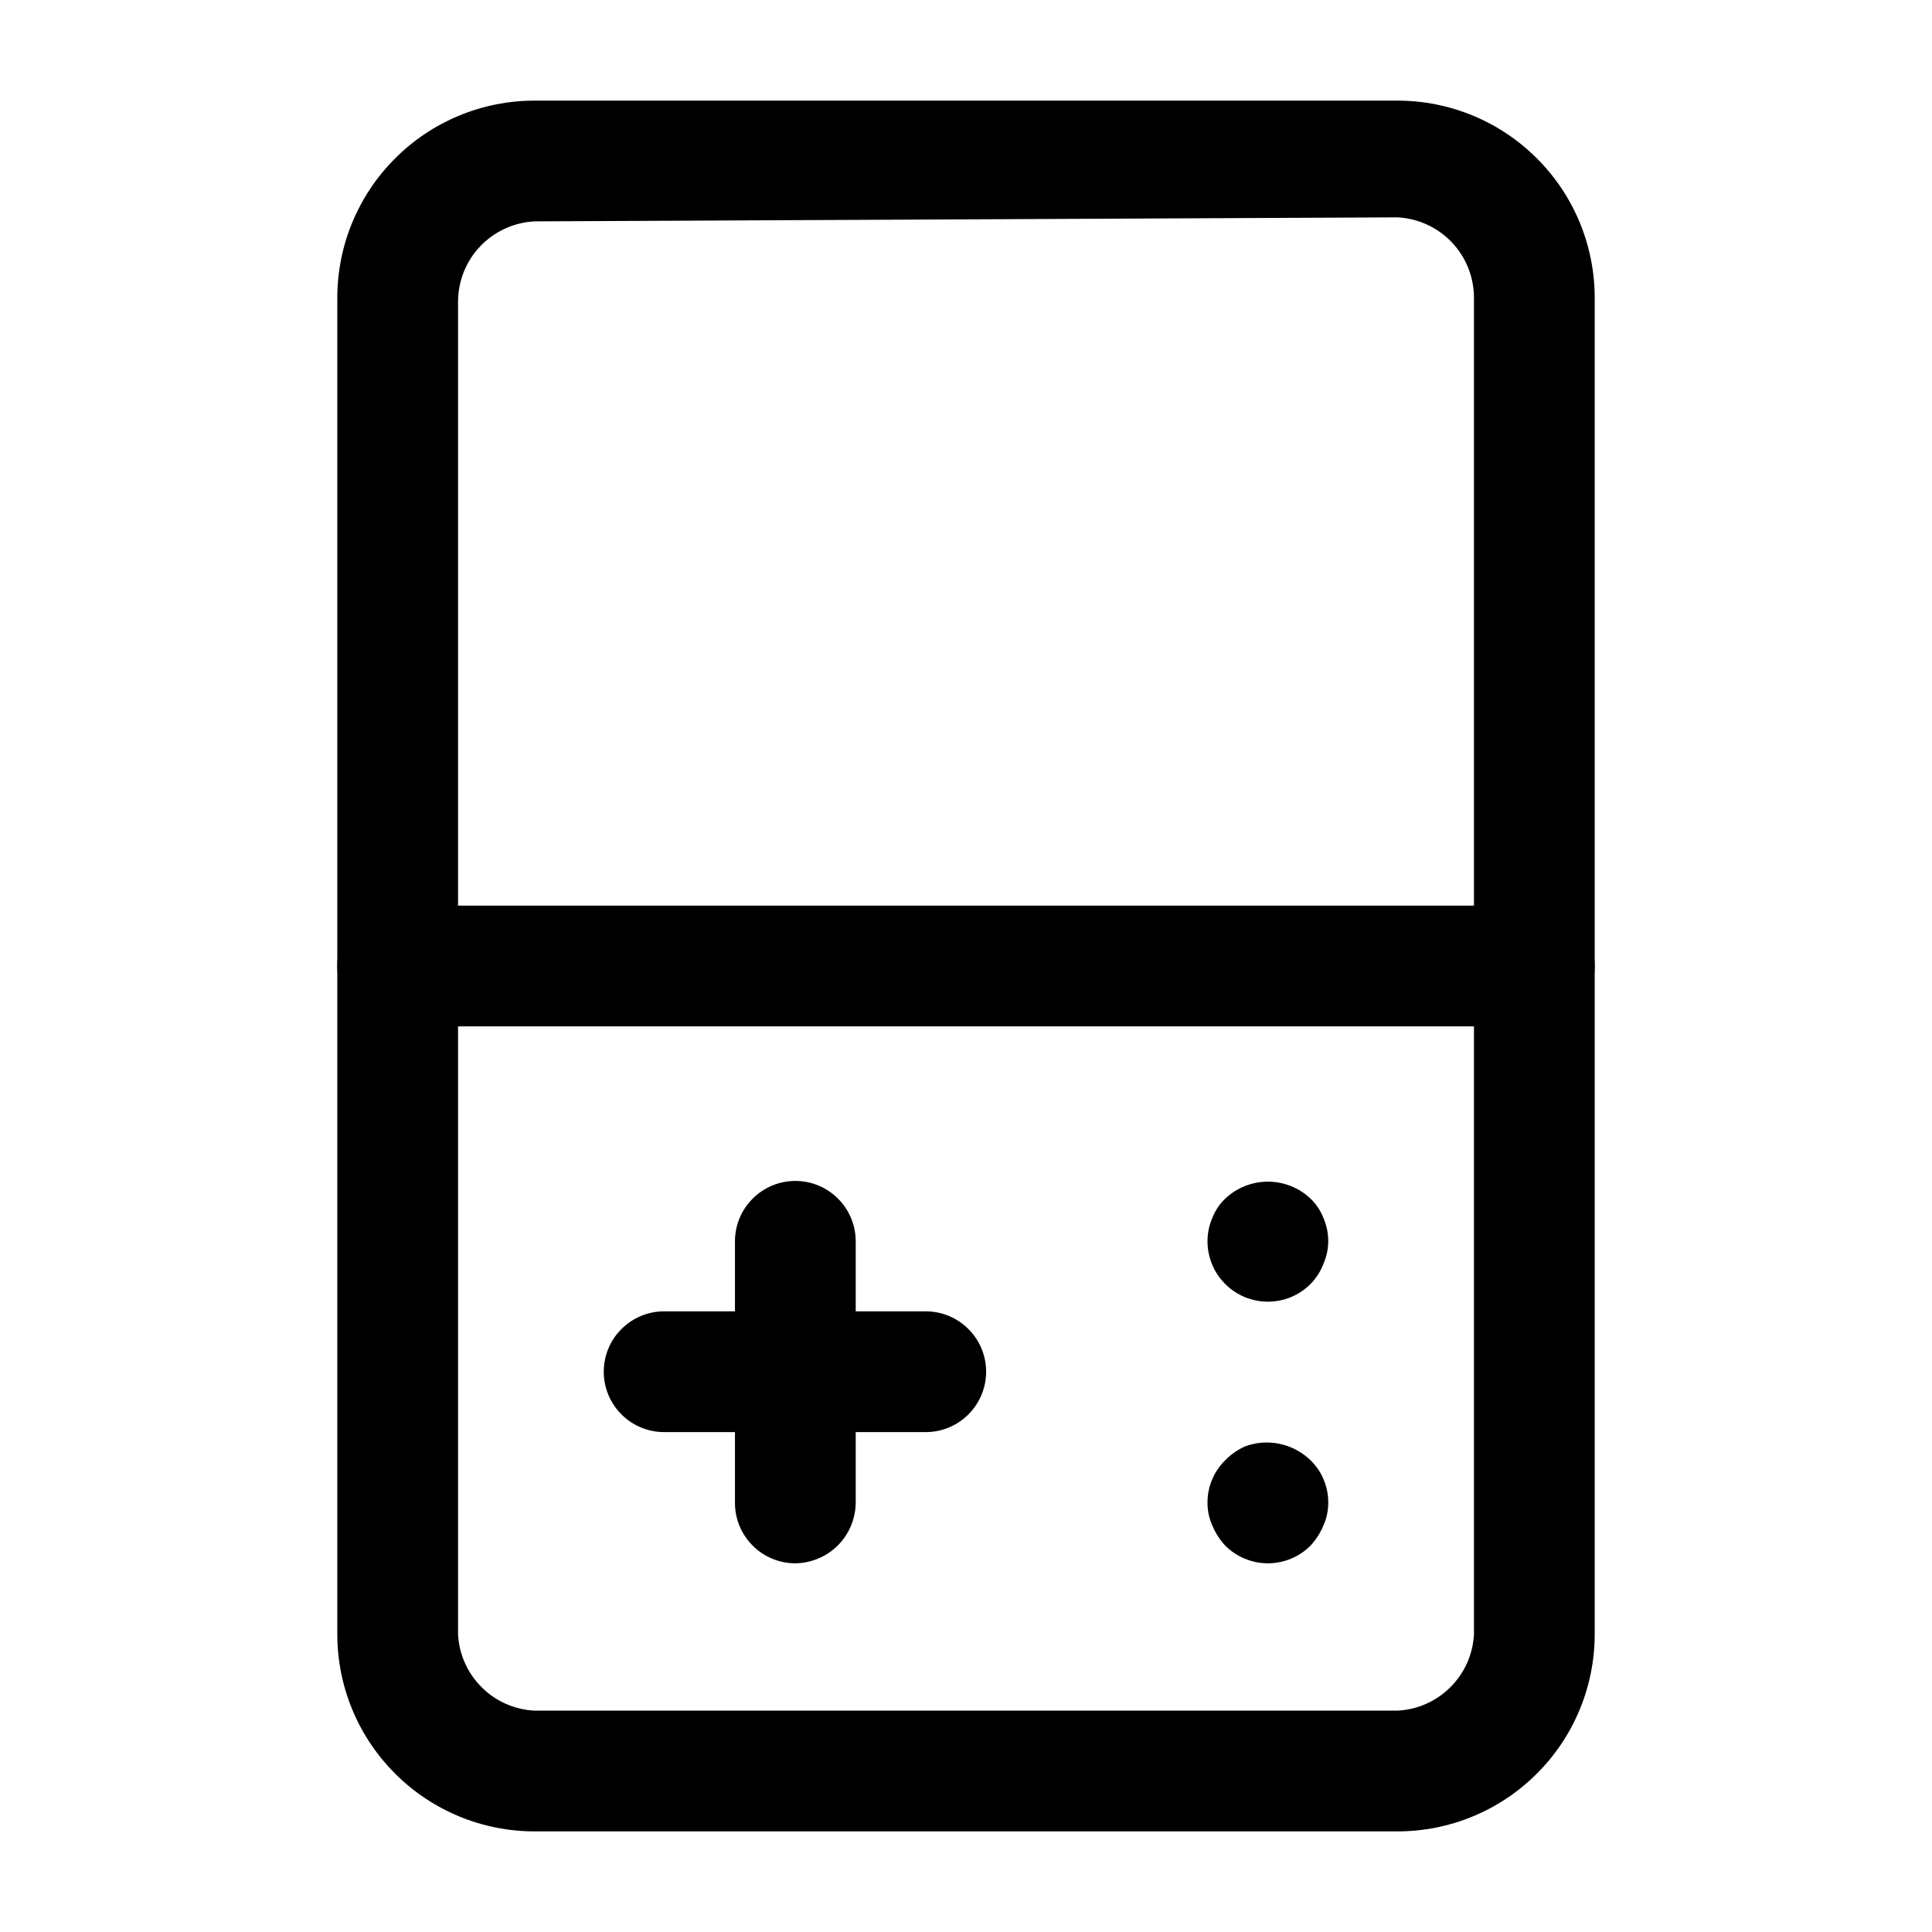
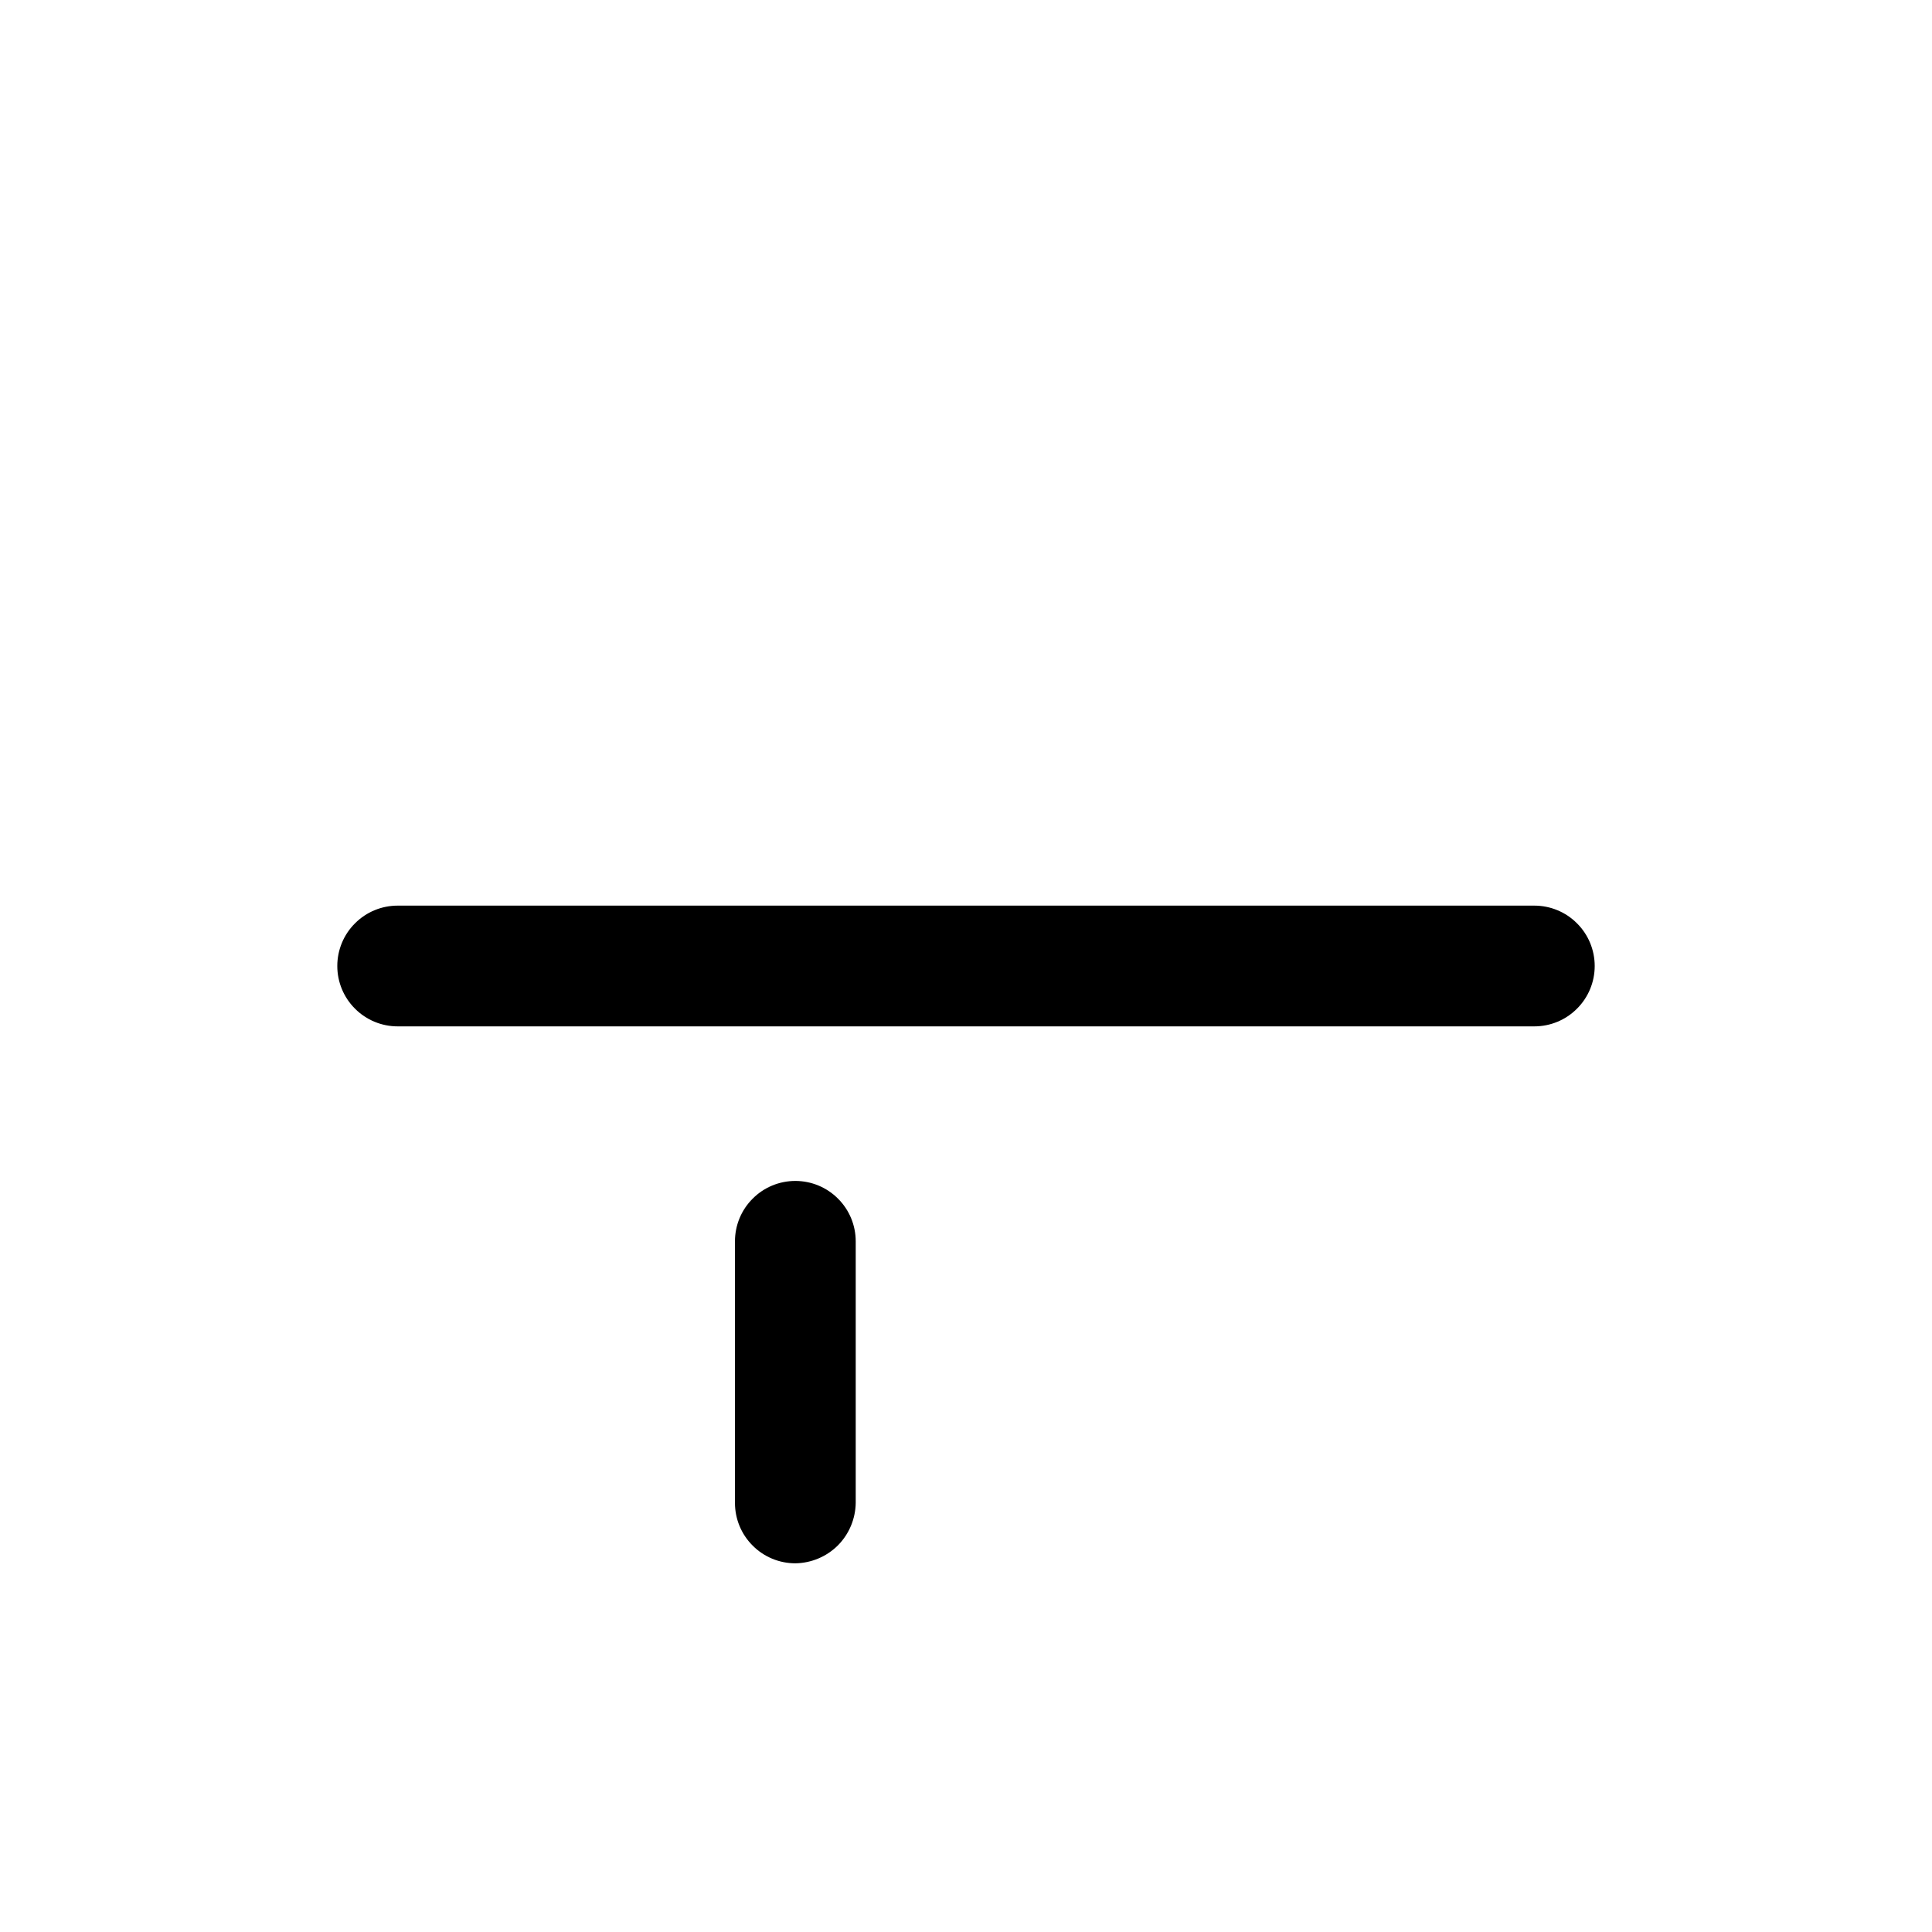
<svg xmlns="http://www.w3.org/2000/svg" width="800px" height="800px" viewBox="0 0 24 24" fill="none">
-   <path d="M15.75 19.42C15.551 19.42 15.361 19.341 15.22 19.2C15.152 19.127 15.098 19.042 15.06 18.95C15.02 18.862 15 18.767 15 18.67C14.999 18.571 15.018 18.474 15.056 18.383C15.094 18.291 15.149 18.209 15.22 18.14C15.289 18.069 15.37 18.012 15.46 17.97C15.599 17.917 15.749 17.905 15.895 17.936C16.04 17.966 16.174 18.037 16.28 18.14C16.351 18.209 16.407 18.291 16.444 18.383C16.482 18.474 16.501 18.571 16.5 18.67C16.5 18.767 16.48 18.862 16.44 18.95C16.402 19.042 16.348 19.127 16.28 19.2C16.14 19.341 15.949 19.42 15.75 19.42Z" fill="#000000" />
-   <path d="M15.75 16.17C15.551 16.17 15.36 16.091 15.22 15.95C15.079 15.81 15 15.619 15 15.42C15 15.32 15.02 15.222 15.06 15.13C15.095 15.039 15.15 14.957 15.22 14.89C15.363 14.754 15.553 14.679 15.75 14.679C15.947 14.679 16.137 14.754 16.28 14.89C16.35 14.957 16.405 15.039 16.44 15.13C16.48 15.222 16.5 15.32 16.5 15.42C16.499 15.516 16.479 15.612 16.44 15.7C16.405 15.793 16.35 15.879 16.28 15.95C16.14 16.091 15.949 16.17 15.75 16.17Z" fill="#000000" />
-   <path d="M17.36 22.75H6.64C5.99 22.75 5.367 22.492 4.908 22.032C4.448 21.573 4.19 20.95 4.19 20.3V3.7C4.19 3.05 4.448 2.427 4.908 1.968C5.367 1.508 5.99 1.25 6.64 1.25H17.36C18.01 1.25 18.633 1.508 19.092 1.968C19.552 2.427 19.81 3.05 19.81 3.7V20.3C19.81 20.95 19.552 21.573 19.092 22.032C18.633 22.492 18.01 22.75 17.36 22.75ZM6.64 2.75C6.384 2.763 6.142 2.874 5.965 3.06C5.788 3.246 5.69 3.493 5.69 3.75V20.3C5.702 20.548 5.806 20.783 5.982 20.958C6.157 21.134 6.392 21.238 6.64 21.25H17.36C17.608 21.238 17.843 21.134 18.018 20.958C18.194 20.783 18.298 20.548 18.31 20.3V3.7C18.31 3.443 18.212 3.196 18.035 3.01C17.858 2.824 17.616 2.713 17.36 2.7L6.64 2.75Z" fill="#000000" />
  <path d="M9.88 19.42C9.681 19.42 9.49 19.341 9.35 19.2C9.209 19.06 9.13 18.869 9.13 18.67V15.42C9.13 15.221 9.209 15.03 9.35 14.89C9.49 14.749 9.681 14.67 9.88 14.67C10.079 14.67 10.27 14.749 10.41 14.89C10.551 15.03 10.63 15.221 10.63 15.42V18.67C10.627 18.868 10.548 19.057 10.408 19.198C10.267 19.338 10.078 19.417 9.88 19.42Z" fill="#000000" />
-   <path d="M11.5 17.79H8.25C8.051 17.79 7.86 17.711 7.72 17.57C7.579 17.43 7.5 17.239 7.5 17.04C7.5 16.841 7.579 16.65 7.72 16.51C7.86 16.369 8.051 16.29 8.25 16.29H11.5C11.699 16.29 11.89 16.369 12.03 16.51C12.171 16.65 12.25 16.841 12.25 17.04C12.25 17.239 12.171 17.43 12.03 17.57C11.89 17.711 11.699 17.79 11.5 17.79Z" fill="#000000" />
  <path d="M19.06 12.75H4.94C4.741 12.75 4.55 12.671 4.41 12.53C4.269 12.39 4.19 12.199 4.19 12C4.19 11.801 4.269 11.61 4.41 11.47C4.55 11.329 4.741 11.25 4.94 11.25H19.06C19.259 11.25 19.45 11.329 19.59 11.47C19.731 11.61 19.81 11.801 19.81 12C19.81 12.199 19.731 12.39 19.59 12.53C19.45 12.671 19.259 12.75 19.06 12.75Z" fill="#000000" />
</svg>